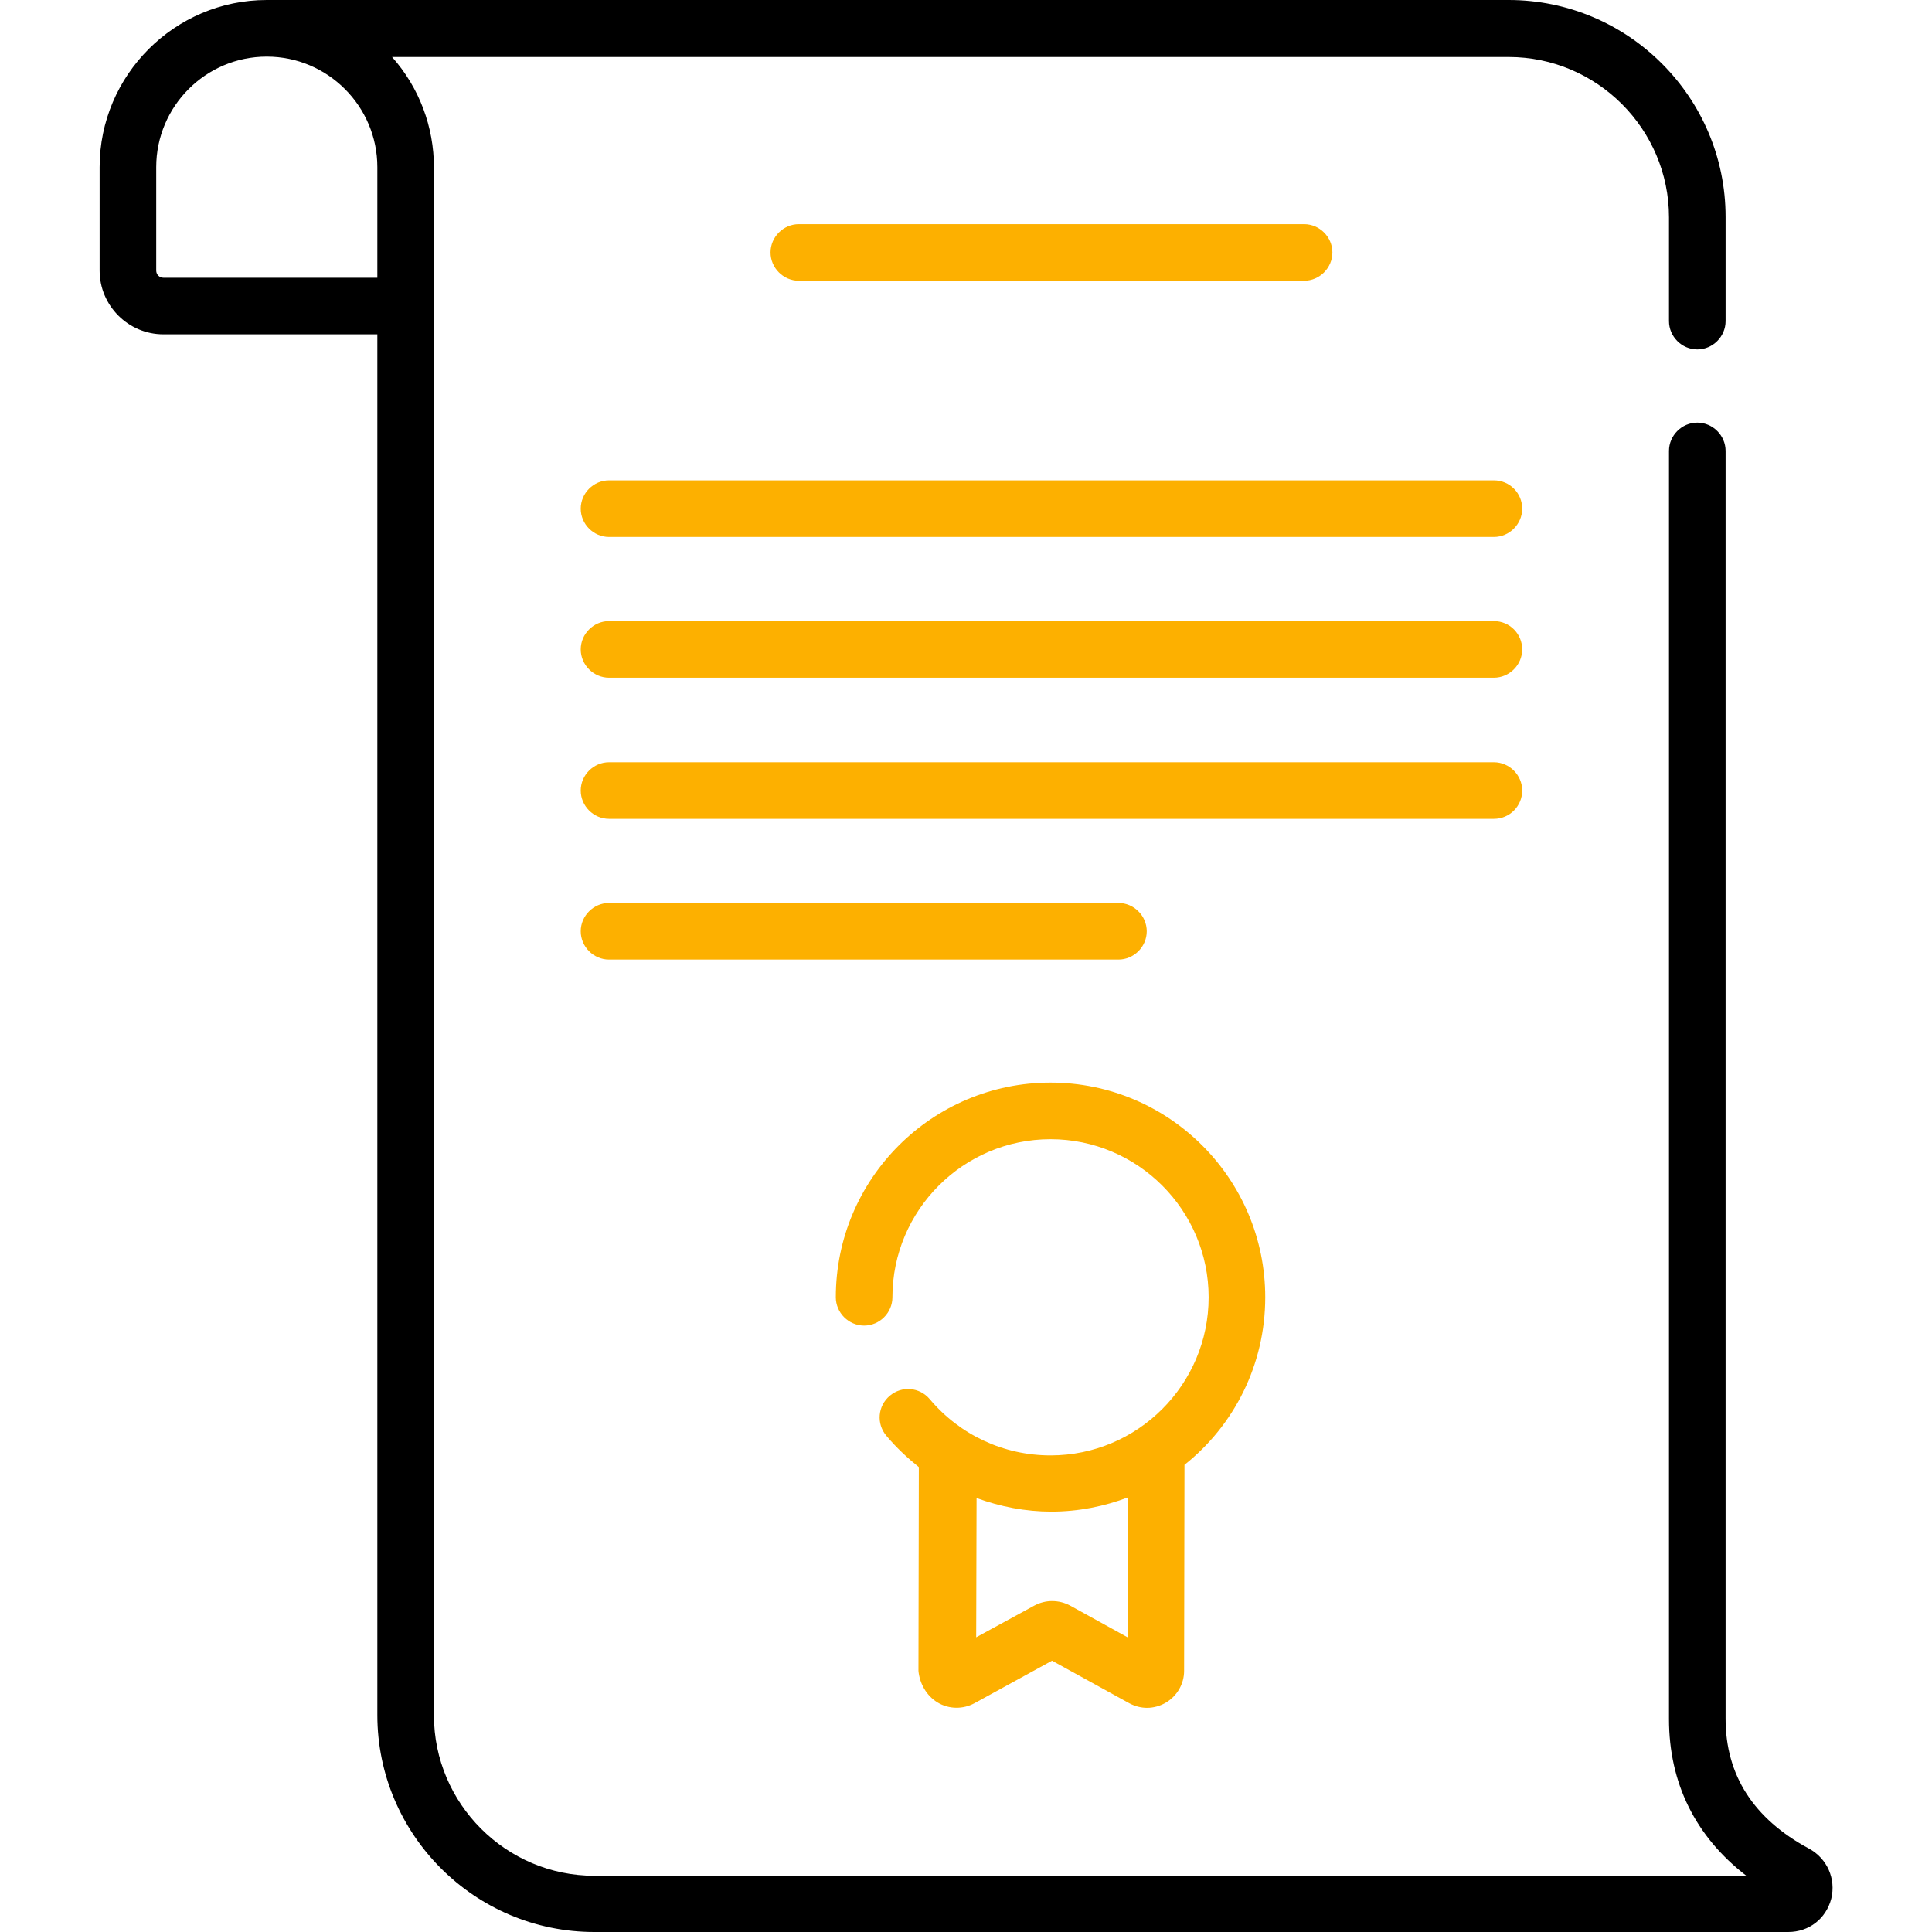
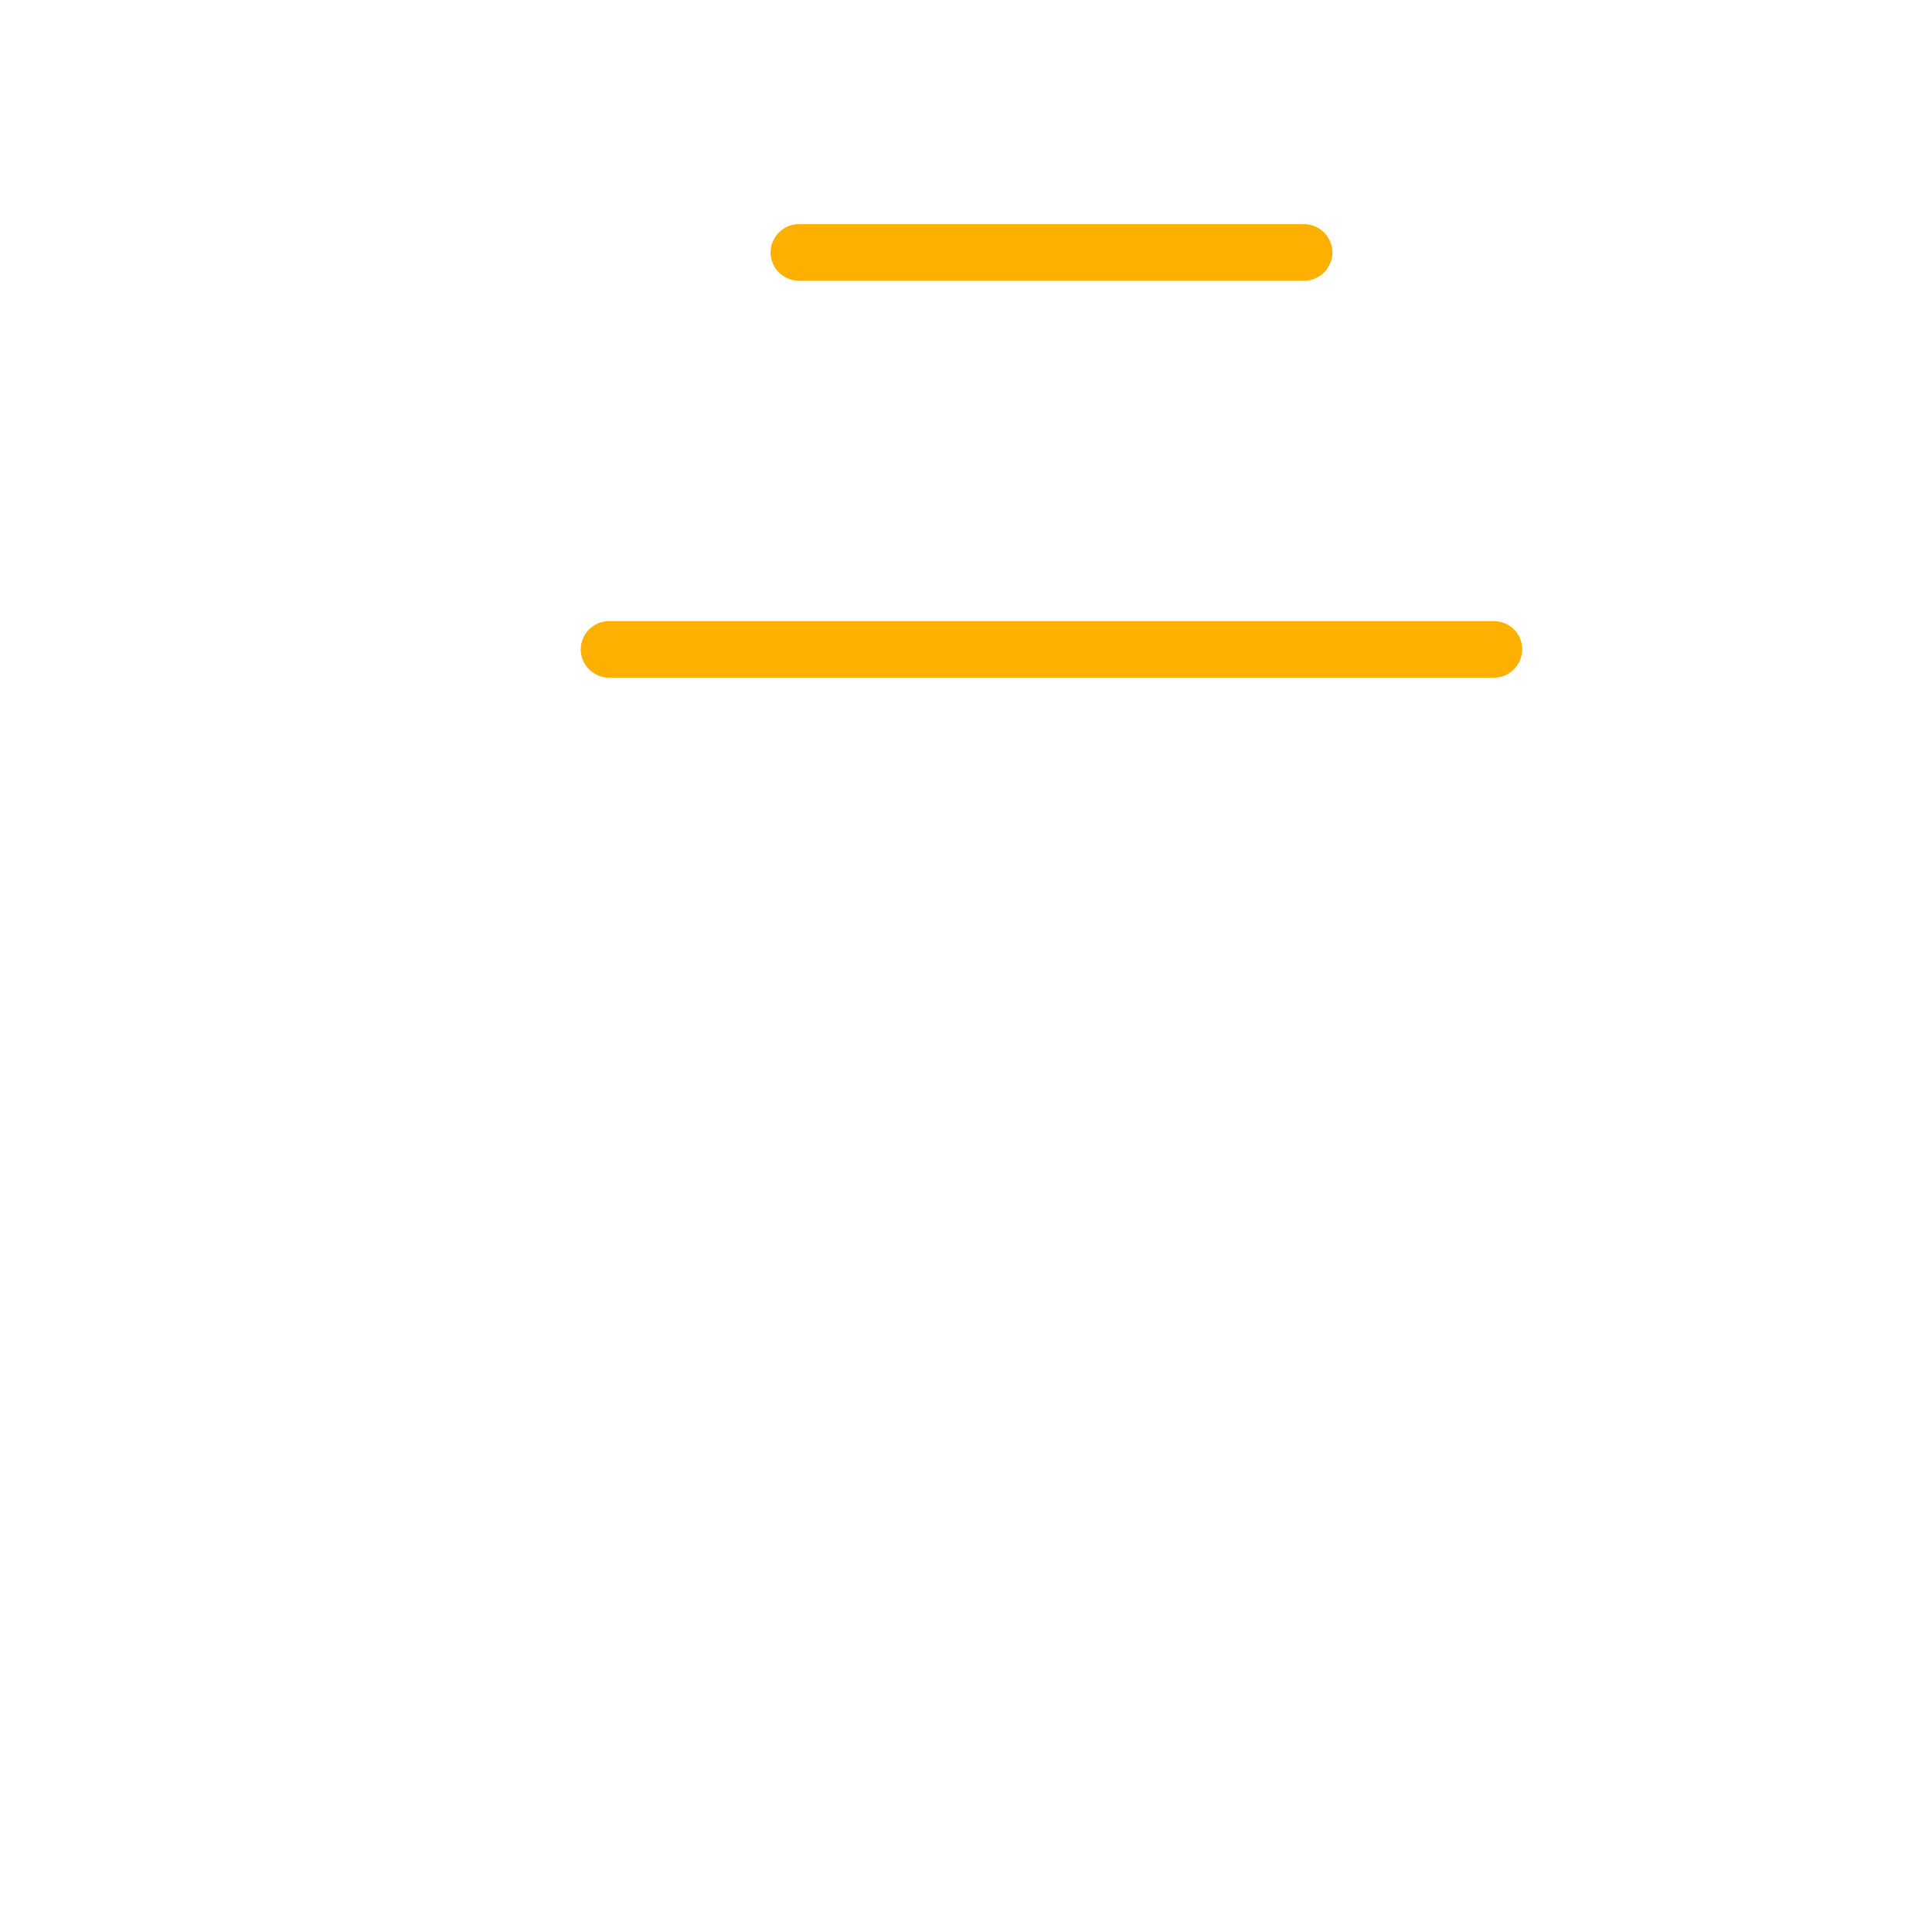
<svg xmlns="http://www.w3.org/2000/svg" id="Capa_1" x="0px" y="0px" viewBox="0 0 512 512" style="enable-background:new 0 0 512 512;" xml:space="preserve">
  <style type="text/css"> .st0{fill:#FDB000;} </style>
  <g>
    <g>
      <g>
-         <path d="M479.4,489.9c-14.7-7.9-22.1-19.5-22.1-34.4v-336c0-4.1-3.4-7.5-7.5-7.5s-7.5,3.4-7.5,7.5v336.1c0,16.9,7,31.1,20.5,41.5 H157.5c-23.4,0-42.5-19.1-42.5-42.5V44.4c0-10.8-3.9-21.2-11.1-29.3h295.9c23.4,0,42.5,19.1,42.5,42.5v27.5 c0,4.1,3.4,7.5,7.5,7.5s7.5-3.4,7.5-7.5V57.5c0-31.7-25.8-57.5-57.5-57.5H70.7C46.3,0,26.4,19.9,26.4,44.3v27.4 c0,9.3,7.6,16.9,16.9,16.9H100v365.9c0,31.7,25.8,57.5,57.5,57.5h316.4c5.5,0,10-3.5,11.4-8.8 C486.6,497.9,484.2,492.5,479.4,489.9L479.4,489.9z M100,73.6H43.3c-1,0-1.9-0.8-1.9-1.9V44.3C41.4,28.2,54.5,15,70.7,15 S100,28.2,100,44.3V73.6z" />
        <path class="st0" d="M345.6,74.4c4.1,0,7.5-3.4,7.5-7.5s-3.4-7.5-7.5-7.5H211.7c-4.1,0-7.5,3.4-7.5,7.5s3.4,7.5,7.5,7.5H345.6z" />
-         <path class="st0" d="M395.9,127.3H161.4c-4.1,0-7.5,3.4-7.5,7.5s3.4,7.5,7.5,7.5h234.5c4.1,0,7.5-3.4,7.5-7.5 S400.1,127.3,395.9,127.3z" />
        <path class="st0" d="M395.9,164.6H161.4c-4.1,0-7.5,3.4-7.5,7.5s3.4,7.5,7.5,7.5h234.5c4.1,0,7.5-3.4,7.5-7.5 S400.1,164.6,395.9,164.6z" />
-         <path class="st0" d="M403.4,209.5c0-4.1-3.4-7.5-7.5-7.5H161.4c-4.1,0-7.5,3.4-7.5,7.5s3.4,7.5,7.5,7.5h234.5 C400.1,217,403.4,213.6,403.4,209.5z" />
-         <path class="st0" d="M303.9,246.8c0-4.1-3.4-7.5-7.5-7.5h-135c-4.1,0-7.5,3.4-7.5,7.5s3.4,7.5,7.5,7.5h135 C300.5,254.3,303.9,250.9,303.9,246.8z" />
-         <path class="st0" d="M248.5,451.2c3,1.8,6.7,1.8,9.7,0.2l20.6-11.3l20.5,11.3c1.5,0.8,3.1,1.2,4.7,1.2c1.7,0,3.5-0.5,5-1.4 c3-1.8,4.8-5,4.8-8.4l0.1-54.6c13.1-10.4,21.4-26.5,21.4-44.4c0-31.4-25.5-56.9-56.9-56.9s-56.9,25.5-56.9,56.9 c0,4.1,3.4,7.5,7.5,7.5s7.5-3.4,7.5-7.5c0-23.1,18.8-41.9,41.9-41.9s41.9,18.8,41.9,41.9s-18.8,41.9-41.9,41.9 c-12.4,0-24-5.4-32-14.9c-2.7-3.2-7.4-3.6-10.6-0.9c-3.2,2.7-3.6,7.4-0.9,10.6c2.6,3.1,5.5,5.8,8.6,8.3l-0.1,54 C243.7,446.1,245.5,449.4,248.5,451.2L248.5,451.2z M258.8,397c6.3,2.3,13,3.6,19.8,3.6c7.2,0,14.1-1.4,20.4-3.8l0,37.2 l-15.4-8.5c-1.5-0.8-3.1-1.2-4.8-1.2c-1.6,0-3.2,0.4-4.7,1.2l-15.4,8.4L258.8,397z" />
      </g>
    </g>
  </g>
</svg>